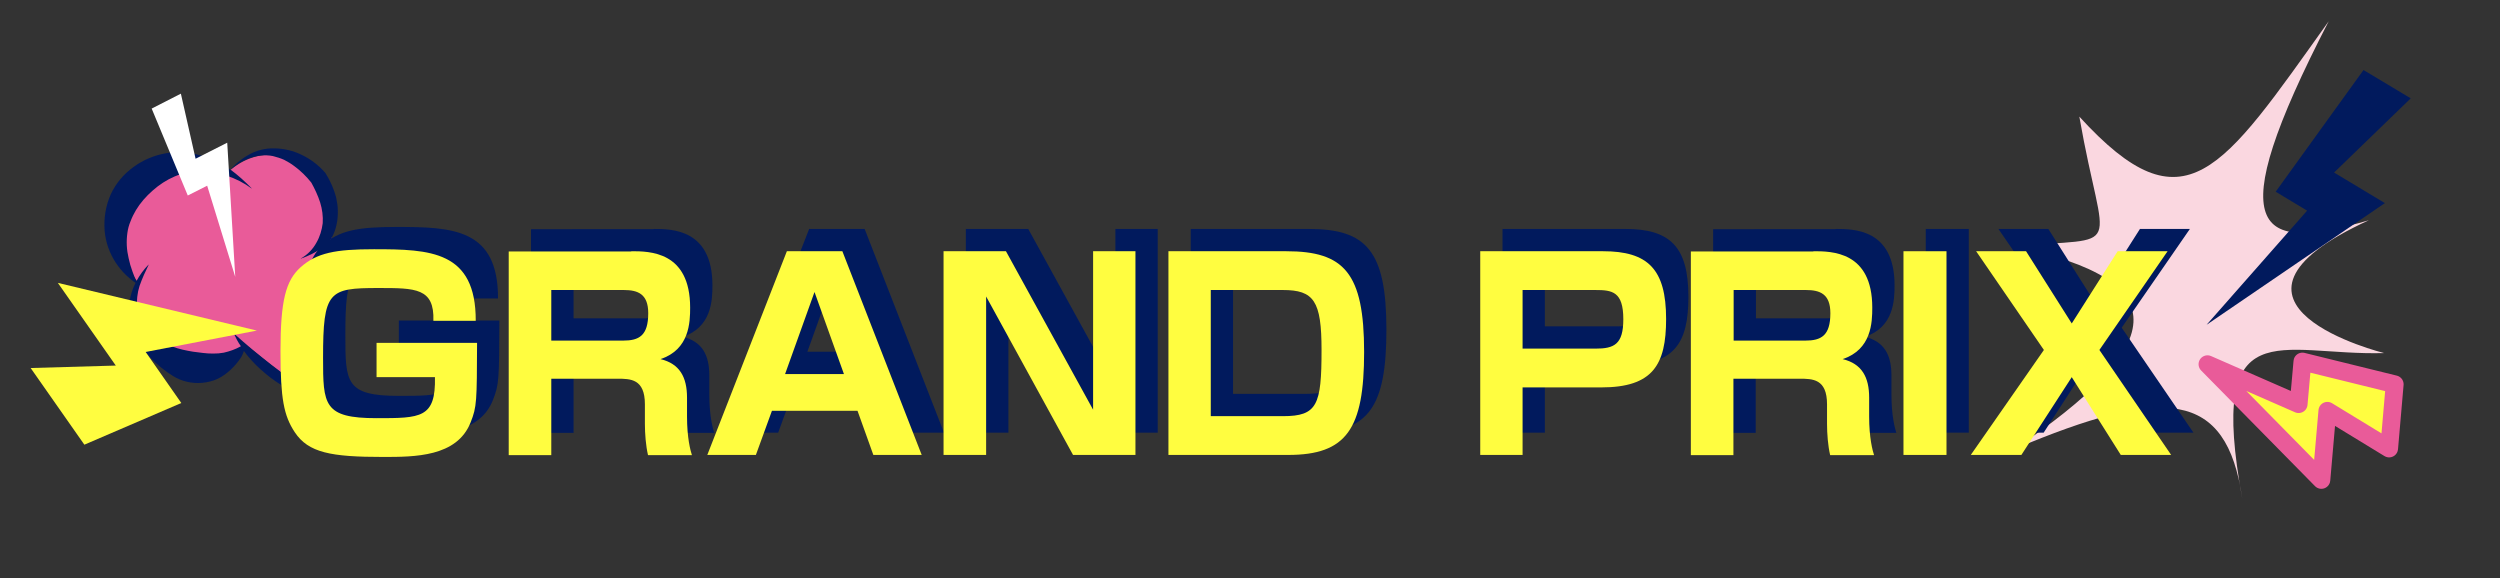
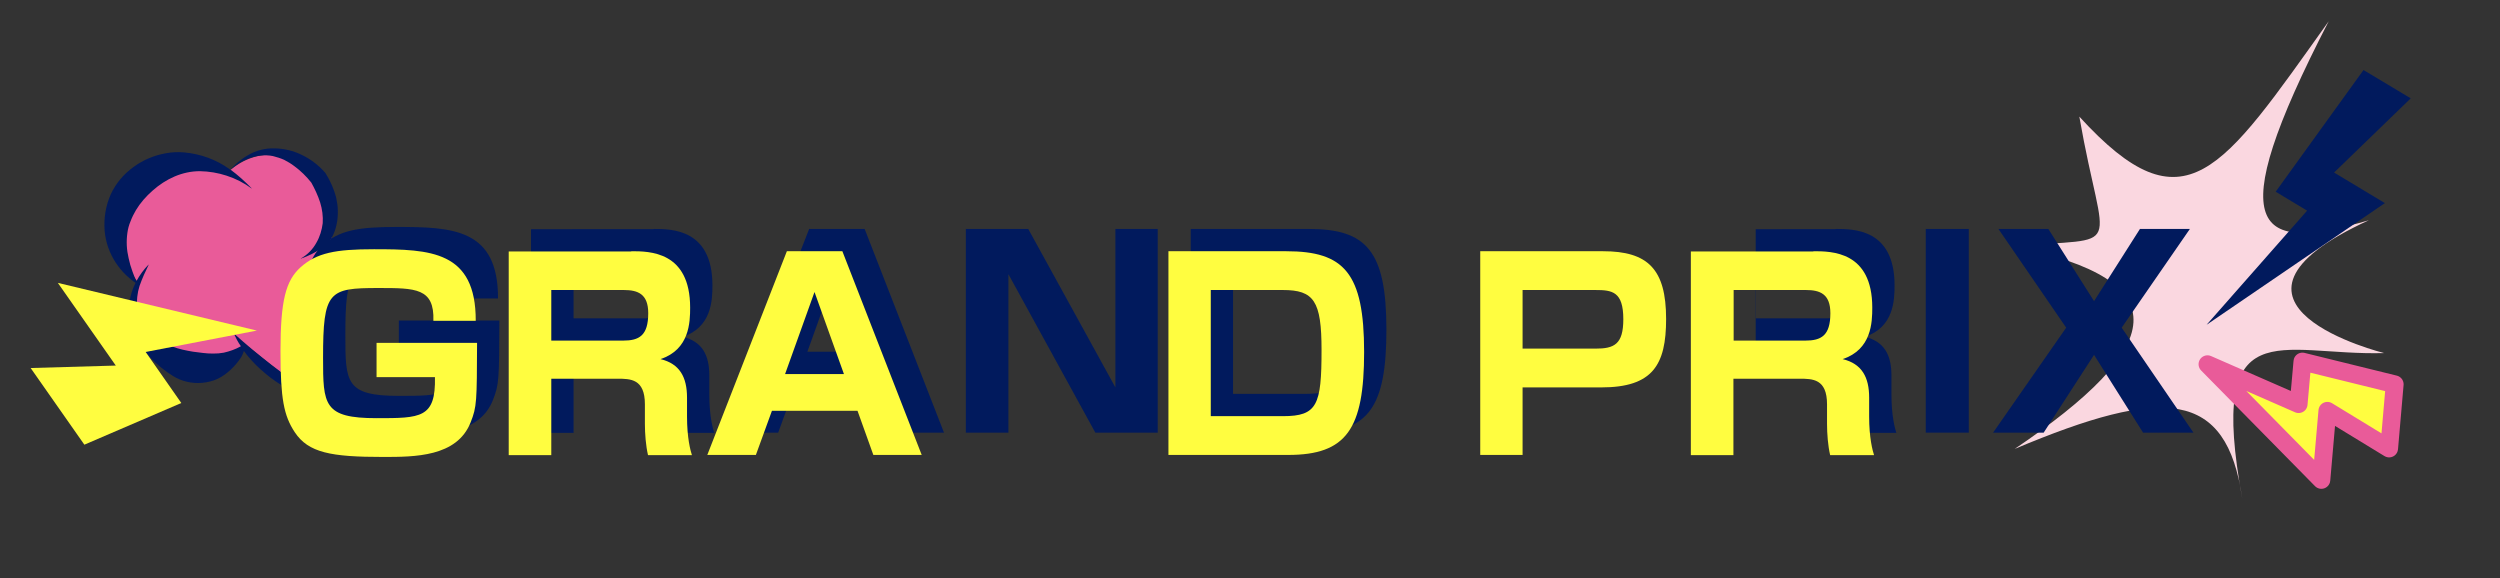
<svg xmlns="http://www.w3.org/2000/svg" version="1.1" id="レイヤー_1" x="0px" y="0px" viewBox="0 0 1121.7 259.5" style="enable-background:new 0 0 1121.7 259.5;" xml:space="preserve">
  <rect x="0" y="0" width="1121.7" height="259.5" fill="#333333" stroke="none" />
  <style type="text/css">
	.st0{fill:#FAD7E0;}
	.st1{fill:#E95B99;}
	.st2{fill:#011A5D;}
	.st3{enable-background:new    ;}
	.st4{fill:#FFFD40;}
	.st5{fill:#FFFFFF;}
	.st6{fill:#FFFD40;stroke:#E95B99;stroke-width:8;stroke-linecap:round;stroke-linejoin:round;}
</style>
  <g id="グループ_314" transform="translate(-407.448 -1070.878)">
    <path id="背景" class="st0" d="M1452.3,1080.4c-48.1,67.4-64.5,94.7-111.9,42.8c11.2,64.1,21.6,53.4-29.7,58.3   c75.9,15.2,67.8,45.5,0.7,90.8c67.2-28.3,95-26.6,102.1,22.2c-15.7-85.3,16.6-63.9,63.7-65.2c0,0-88.9-22-6.9-59.6   C1420,1184.5,1403.2,1175.5,1452.3,1080.4z" />
    <g id="もくもく" transform="translate(-65.191 1367.519) rotate(-79)">
      <path id="パス_335" class="st1" d="M325.2,522.6c0.4-2.2,0.6-4.5,0.6-6.8c0-19.2-14.7-34.7-32.8-34.7c-9.2,0-17.9,4-23.9,10.9    c-8.4-1.9-16.7-0.6-22.8,4.5c-12.4,10.3-11.4,32.1,2.4,48.7c0.4,0.5,0.8,0.9,1.2,1.3c-5.8,10.7-13.5,25.6-15.2,32.1    c7.7-5.1,16-9.3,24.7-12.5c1.3,4.4,3.9,8.2,7.5,11.1c10.1,8.1,25.7,6.2,38.4-3.5c17.6-0.6,31.6-13.3,31.6-29    C336.9,535.9,332.4,527.9,325.2,522.6z" />
      <path id="パス_336" class="st2" d="M339.5,540.8c-0.7-4.1-2.5-7.9-5.3-11c-1.3-1.5-2.7-2.8-4.2-4c-1.2-0.9-2.4-1.7-3.7-2.5    c0.1-0.1,0.1-0.2,0.2-0.3c3.1-6.7,4.3-14.2,3.5-21.6c-0.3-2.7-0.9-5.3-1.9-7.8c-1.9-5-4.9-9.5-8.8-13.1c-3.9-3.7-8.7-6.4-13.9-7.7    c-5.5-1.3-11.3-1.1-16.7,0.4c-5,1.4-9.5,4.1-13.2,7.7c-1.7,1.7-3.2,3.5-4.5,5.5c-1,1.6-1.9,3.2-2.6,4.9c-0.2-0.1-0.4-0.1-0.7-0.2    c-3.7-1-7.5-1.1-11.3-0.5c-4,0.8-7.8,2.5-11,5c-3.4,2.5-6.4,5.5-8.9,8.9c-2.4,3.5-4.4,7.2-5.9,11.2c-1.7,4.4-1.8,9.1-0.5,13.6    c0.7,2.3,1.7,4.5,3.1,6.4c1.4,1.9,3.2,3.5,5.1,4.9c1.8,1.3,3.7,2.4,5.8,3.3c1.1,0.5,2.4,0.8,3.6,0.9c-0.6,0.6-1.1,1.3-1.7,1.9    c-2.4,2.9-4.6,6.1-6.4,9.5c-1.9,3.3-3.4,6.9-4.6,10.5c-1.3,3.7-1.9,7.7-1.7,11.7l0.3,3.2l1.7-1.8l0,0c5.2-3.3,10.3-6.7,15.6-9.7    c2.4-1.4,4.9-2.8,7.4-4c0.8,4.9,3.3,9.3,7.1,12.4c2,2,4.4,3.5,7,4.6c2.7,1.1,5.5,1.6,8.4,1.4c5.4-0.2,10.7-1.5,15.6-3.6    c2.5-1.1,4.7-2.7,6.6-4.7c0.7-0.8,1.3-1.6,1.9-2.4c0,0,0,0,0.1,0c2,0.6,4.1,1,6.2,1c2.1,0.1,4.2-0.2,6.2-0.6    c2-0.4,3.9-1.1,5.8-1.9c3.5-1.7,6.7-3.9,9.6-6.6l0.4-0.4l0.2-0.3c2.6-3.4,4.5-7.3,5.6-11.5C340.1,549.5,340.3,545,339.5,540.8z     M335.3,546.2c-0.5,1.7-1.1,3.4-1.9,5c-1.5,3.2-3.5,6.2-5.8,8.9c-2.5,2.1-5.1,4-8,5.6c-2.8,1.5-5.8,2.5-8.9,2.9    c-3.1,0.2-6.2-0.1-9.1-1.1c-3.2-1-6.1-2.9-8.3-5.5l-0.1,0c1.9,3.2,4.1,6.1,6.7,8.6c1.2,1.2,2.7,2.1,4.3,2.8    c-0.6,0.7-1.2,1.3-1.9,1.9c-2,1.5-4.2,2.6-6.6,3.3c-2.4,0.6-4.9,1-7.3,1.2c-2.5,0.2-5,0.2-7.5,0.3c-2.3,0-4.6-0.3-6.9-0.9    c-2.3-0.6-4.4-1.7-6.3-3.2c-1.9-1.5-3.3-3.5-4.9-5.4c-1.3-1.5-2.5-3.2-3.6-4.9c2.7-1.4,5.7-2.2,8.7-2.4c-1.6-0.8-3.3-1.2-5-1.2    c-0.9,0-1.7,0.1-2.5,0.1c-0.8,0.1-1.6,0.3-2.5,0.4c-3.2,0.7-6.2,1.8-9.1,3.3c-2.8,1.4-5.4,3.1-7.9,5c-1.2,1-2.4,2-3.6,3.1    c0.6-1.8,1.2-3.7,1.9-5.5c1.3-3.4,2.9-6.8,4.6-10.1s3.4-6.6,5.2-9.9s3.7-6.5,5.6-9.7c-1.8,1.3-3.6,2.7-5.1,4.3    c-1.8-2.1-3.2-4.5-4.3-7c-0.6-1.5-1-3-1.3-4.6c-0.3-1.5-0.5-3-0.6-4.5c-0.1-1.5-0.2-3-0.3-4.5c-0.1-1.5,0-3.1,0-4.7    c0.1-3.3,0.7-6.6,1.8-9.7c1-3.2,2.5-6.1,4.6-8.6c2.2-2.5,5-4.3,8.1-5.3c3.2-1,6.6-1.3,9.9-0.9c3.4,0.5,6.8,1.3,10.1,2.2l0-0.1    c-2.6-1.7-5.4-3-8.3-3.9c1.3-0.9,2.6-1.8,4-2.6c1.8-1.1,3.6-2,5.5-2.8c3.5-1.6,7.2-2.5,11-2.7c1.8-0.1,3.6,0,5.4,0.4    c1.8,0.3,3.6,0.8,5.3,1.4c3.6,1.3,7,3.3,10.1,5.7c6.3,4.8,11.1,11.4,12.6,19.2c0.7,4,0.8,8.1,0.3,12.1c-0.5,4.2-1.7,8.3-3.5,12.1    l0.1,0c2.4-3.5,4.6-7.1,6.4-10.9c1.1,0.9,2.2,1.9,3.2,2.9c1.3,1.3,2.4,2.8,3.4,4.4c1.9,3.1,3,6.6,3,10.2    C335.9,542.7,335.7,544.5,335.3,546.2L335.3,546.2z" />
    </g>
    <g id="グループ_294" transform="translate(50 -28)">
      <g class="st3">
        <path class="st2" d="M561.9,1232.8c0.5-14.7-8-14.7-24.7-14.7c-22.3,0-24.8,1.4-24.8,31.3c0,21.1,0.2,27.1,24,27.1     c19.8,0,26.6,0,26.2-18.4h-26.2v-15.4h45.1c-0.1,26.4-0.1,28.7-2.9,35.7c-6.1,15.5-25.1,15.5-39.3,15.5     c-23.4,0-33.5-1.9-39.6-11.1c-4.9-7.4-6.4-15-6.4-36.2c0-23.1,2.4-31.8,9-37.8c7.3-6.5,15.7-8.1,32.9-8.1     c25.3,0,45.8,0.7,45.7,32.1H561.9z" />
        <path class="st2" d="M650.7,1201.6c8.1,0,26.4,0,26.4,25.3c0,6.6-0.3,18.8-13.3,23.1c8.7,2.1,11.9,8.2,11.9,17.3v8.4     c0,9.7,1.5,15.2,2.2,17.4h-19.7c-1-4.3-1.4-9.7-1.4-14v-8.8c0-11.5-6.5-11.5-12.4-11.5h-29.6v34.3h-19.1v-91.4H650.7z      M614.8,1219v22.7H647c7.2,0,11.3-2.2,11.3-12.3c0-8.6-4.6-10.4-11-10.4H614.8z" />
        <path class="st2" d="M752.2,1273.2h-38.4l-7.2,19.8h-21.8l35.7-91.4h24.9l35.6,91.4h-21.7L752.2,1273.2z M719.7,1256.7h26.4     l-13.2-36.8L719.7,1256.7z" />
        <path class="st2" d="M818.8,1201.6l39.1,71.1v-71.1h19v91.4h-28l-39-71.1v71.1h-19.1v-91.4H818.8z" />
        <path class="st2" d="M944.6,1201.6c25.9,0,34.9,9.7,34.9,45.2c0,34.6-7.9,46.2-34.1,46.2h-53.7v-91.4H944.6z M910.7,1219v56.6     h32.4c15.4,0,17.3-5,17.3-29.7c0-22-3.4-26.9-17.4-26.9H910.7z" />
-         <path class="st2" d="M1086.7,1201.6c20.1,0,28.3,8,28.3,30.4c0,20.6-6,30.7-29.1,30.7h-35.3v30.3h-19v-91.4H1086.7z M1050.6,1219     v26.3h32.7c8.4,0,12.5-1.9,12.5-13.2c0-12.4-5-13.1-12.5-13.1H1050.6z" />
-         <path class="st2" d="M1181.1,1201.6c8.1,0,26.4,0,26.4,25.3c0,6.6-0.3,18.8-13.3,23.1c8.7,2.1,11.9,8.2,11.9,17.3v8.4     c0,9.7,1.5,15.2,2.2,17.4h-19.7c-1-4.3-1.4-9.7-1.4-14v-8.8c0-11.5-6.5-11.5-12.4-11.5h-29.6v34.3h-19.1v-91.4H1181.1z      M1145.3,1219v22.7h32.1c7.2,0,11.3-2.2,11.3-12.3c0-8.6-4.6-10.4-11-10.4H1145.3z" />
+         <path class="st2" d="M1181.1,1201.6c8.1,0,26.4,0,26.4,25.3c0,6.6-0.3,18.8-13.3,23.1c8.7,2.1,11.9,8.2,11.9,17.3v8.4     c0,9.7,1.5,15.2,2.2,17.4h-19.7c-1-4.3-1.4-9.7-1.4-14v-8.8c0-11.5-6.5-11.5-12.4-11.5h-29.6v34.3v-91.4H1181.1z      M1145.3,1219v22.7h32.1c7.2,0,11.3-2.2,11.3-12.3c0-8.6-4.6-10.4-11-10.4H1145.3z" />
        <path class="st2" d="M1240.8,1201.6v91.4h-19.3v-91.4H1240.8z" />
        <path class="st2" d="M1276.5,1201.6l20.5,32.4l20.6-32.4h22.4l-30.6,44.3l32.2,47.1h-22.6l-22-34.9l-22.6,34.9h-22.7l32.8-47.1     l-30.4-44.3H1276.5z" />
      </g>
      <g class="st3">
        <path class="st4" d="M551.9,1242.8c0.5-14.7-8-14.7-24.7-14.7c-22.3,0-24.8,1.4-24.8,31.3c0,21.1,0.2,27.1,24,27.1     c19.8,0,26.6,0,26.2-18.4h-26.2v-15.4h45.1c-0.1,26.4-0.1,28.7-2.9,35.7c-6.1,15.5-25.1,15.5-39.3,15.5     c-23.4,0-33.5-1.9-39.6-11.1c-4.9-7.4-6.4-15-6.4-36.2c0-23.1,2.4-31.8,9-37.8c7.3-6.5,15.7-8.1,32.9-8.1     c25.3,0,45.8,0.7,45.7,32.1H551.9z" />
        <path class="st4" d="M640.7,1211.6c8.1,0,26.4,0,26.4,25.3c0,6.6-0.3,18.8-13.3,23.1c8.7,2.1,11.9,8.2,11.9,17.3v8.4     c0,9.7,1.5,15.2,2.2,17.4h-19.7c-1-4.3-1.4-9.7-1.4-14v-8.8c0-11.5-6.5-11.5-12.4-11.5h-29.6v34.3h-19.1v-91.4H640.7z      M604.8,1229v22.7H637c7.2,0,11.3-2.2,11.3-12.3c0-8.6-4.6-10.4-11-10.4H604.8z" />
        <path class="st4" d="M742.2,1283.2h-38.4l-7.2,19.8h-21.8l35.7-91.4h24.9l35.6,91.4h-21.7L742.2,1283.2z M709.7,1266.7h26.4     l-13.2-36.8L709.7,1266.7z" />
-         <path class="st4" d="M808.8,1211.6l39.1,71.1v-71.1h19v91.4h-28l-39-71.1v71.1h-19.1v-91.4H808.8z" />
        <path class="st4" d="M934.6,1211.6c25.9,0,34.9,9.7,34.9,45.2c0,34.6-7.9,46.2-34.1,46.2h-53.7v-91.4H934.6z M900.7,1229v56.6     h32.4c15.4,0,17.3-5,17.3-29.7c0-22-3.4-26.9-17.4-26.9H900.7z" />
        <path class="st4" d="M1076.7,1211.6c20.1,0,28.3,8,28.3,30.4c0,20.6-6,30.7-29.1,30.7h-35.3v30.3h-19v-91.4H1076.7z M1040.6,1229     v26.3h32.7c8.4,0,12.5-1.9,12.5-13.2c0-12.4-5-13.1-12.5-13.1H1040.6z" />
        <path class="st4" d="M1171.1,1211.6c8.1,0,26.4,0,26.4,25.3c0,6.6-0.3,18.8-13.3,23.1c8.7,2.1,11.9,8.2,11.9,17.3v8.4     c0,9.7,1.5,15.2,2.2,17.4h-19.7c-1-4.3-1.4-9.7-1.4-14v-8.8c0-11.5-6.5-11.5-12.4-11.5h-29.6v34.3h-19.1v-91.4H1171.1z      M1135.3,1229v22.7h32.1c7.2,0,11.3-2.2,11.3-12.3c0-8.6-4.6-10.4-11-10.4H1135.3z" />
-         <path class="st4" d="M1230.8,1211.6v91.4h-19.3v-91.4H1230.8z" />
-         <path class="st4" d="M1266.5,1211.6l20.5,32.4l20.6-32.4h22.4l-30.6,44.3l32.2,47.1h-22.6l-22-34.9l-22.6,34.9h-22.7l32.8-47.1     l-30.4-44.3H1266.5z" />
      </g>
    </g>
    <path id="パス_450" class="st4" d="M445.3,1270.4l-24.1-34.4l38.2-1.1l-26-37.1l89.3,21.4l-49.9,9.6l16,22.9L445.3,1270.4z" />
    <path id="パス_452" class="st2" d="M1467.9,1102.3l21.2,12.7l-34.4,33.3l22.8,13.7l-80,54.6l45.1-51.2l-14.1-8.5L1467.9,1102.3z" />
-     <path id="パス_451" class="st5" d="M475.5,1119.6l13.1-6.7l6.6,29.2l14.2-7.2l3.6,60.2l-12.6-40.9l-8.7,4.4L475.5,1119.6z" />
    <path id="パス_453" class="st6" d="M1481.9,1243.3l-2.5,28.8l-27.7-16.9l-2.7,31l-51.1-51.9l40.9,17.9l1.7-19.1L1481.9,1243.3z" />
  </g>
</svg>